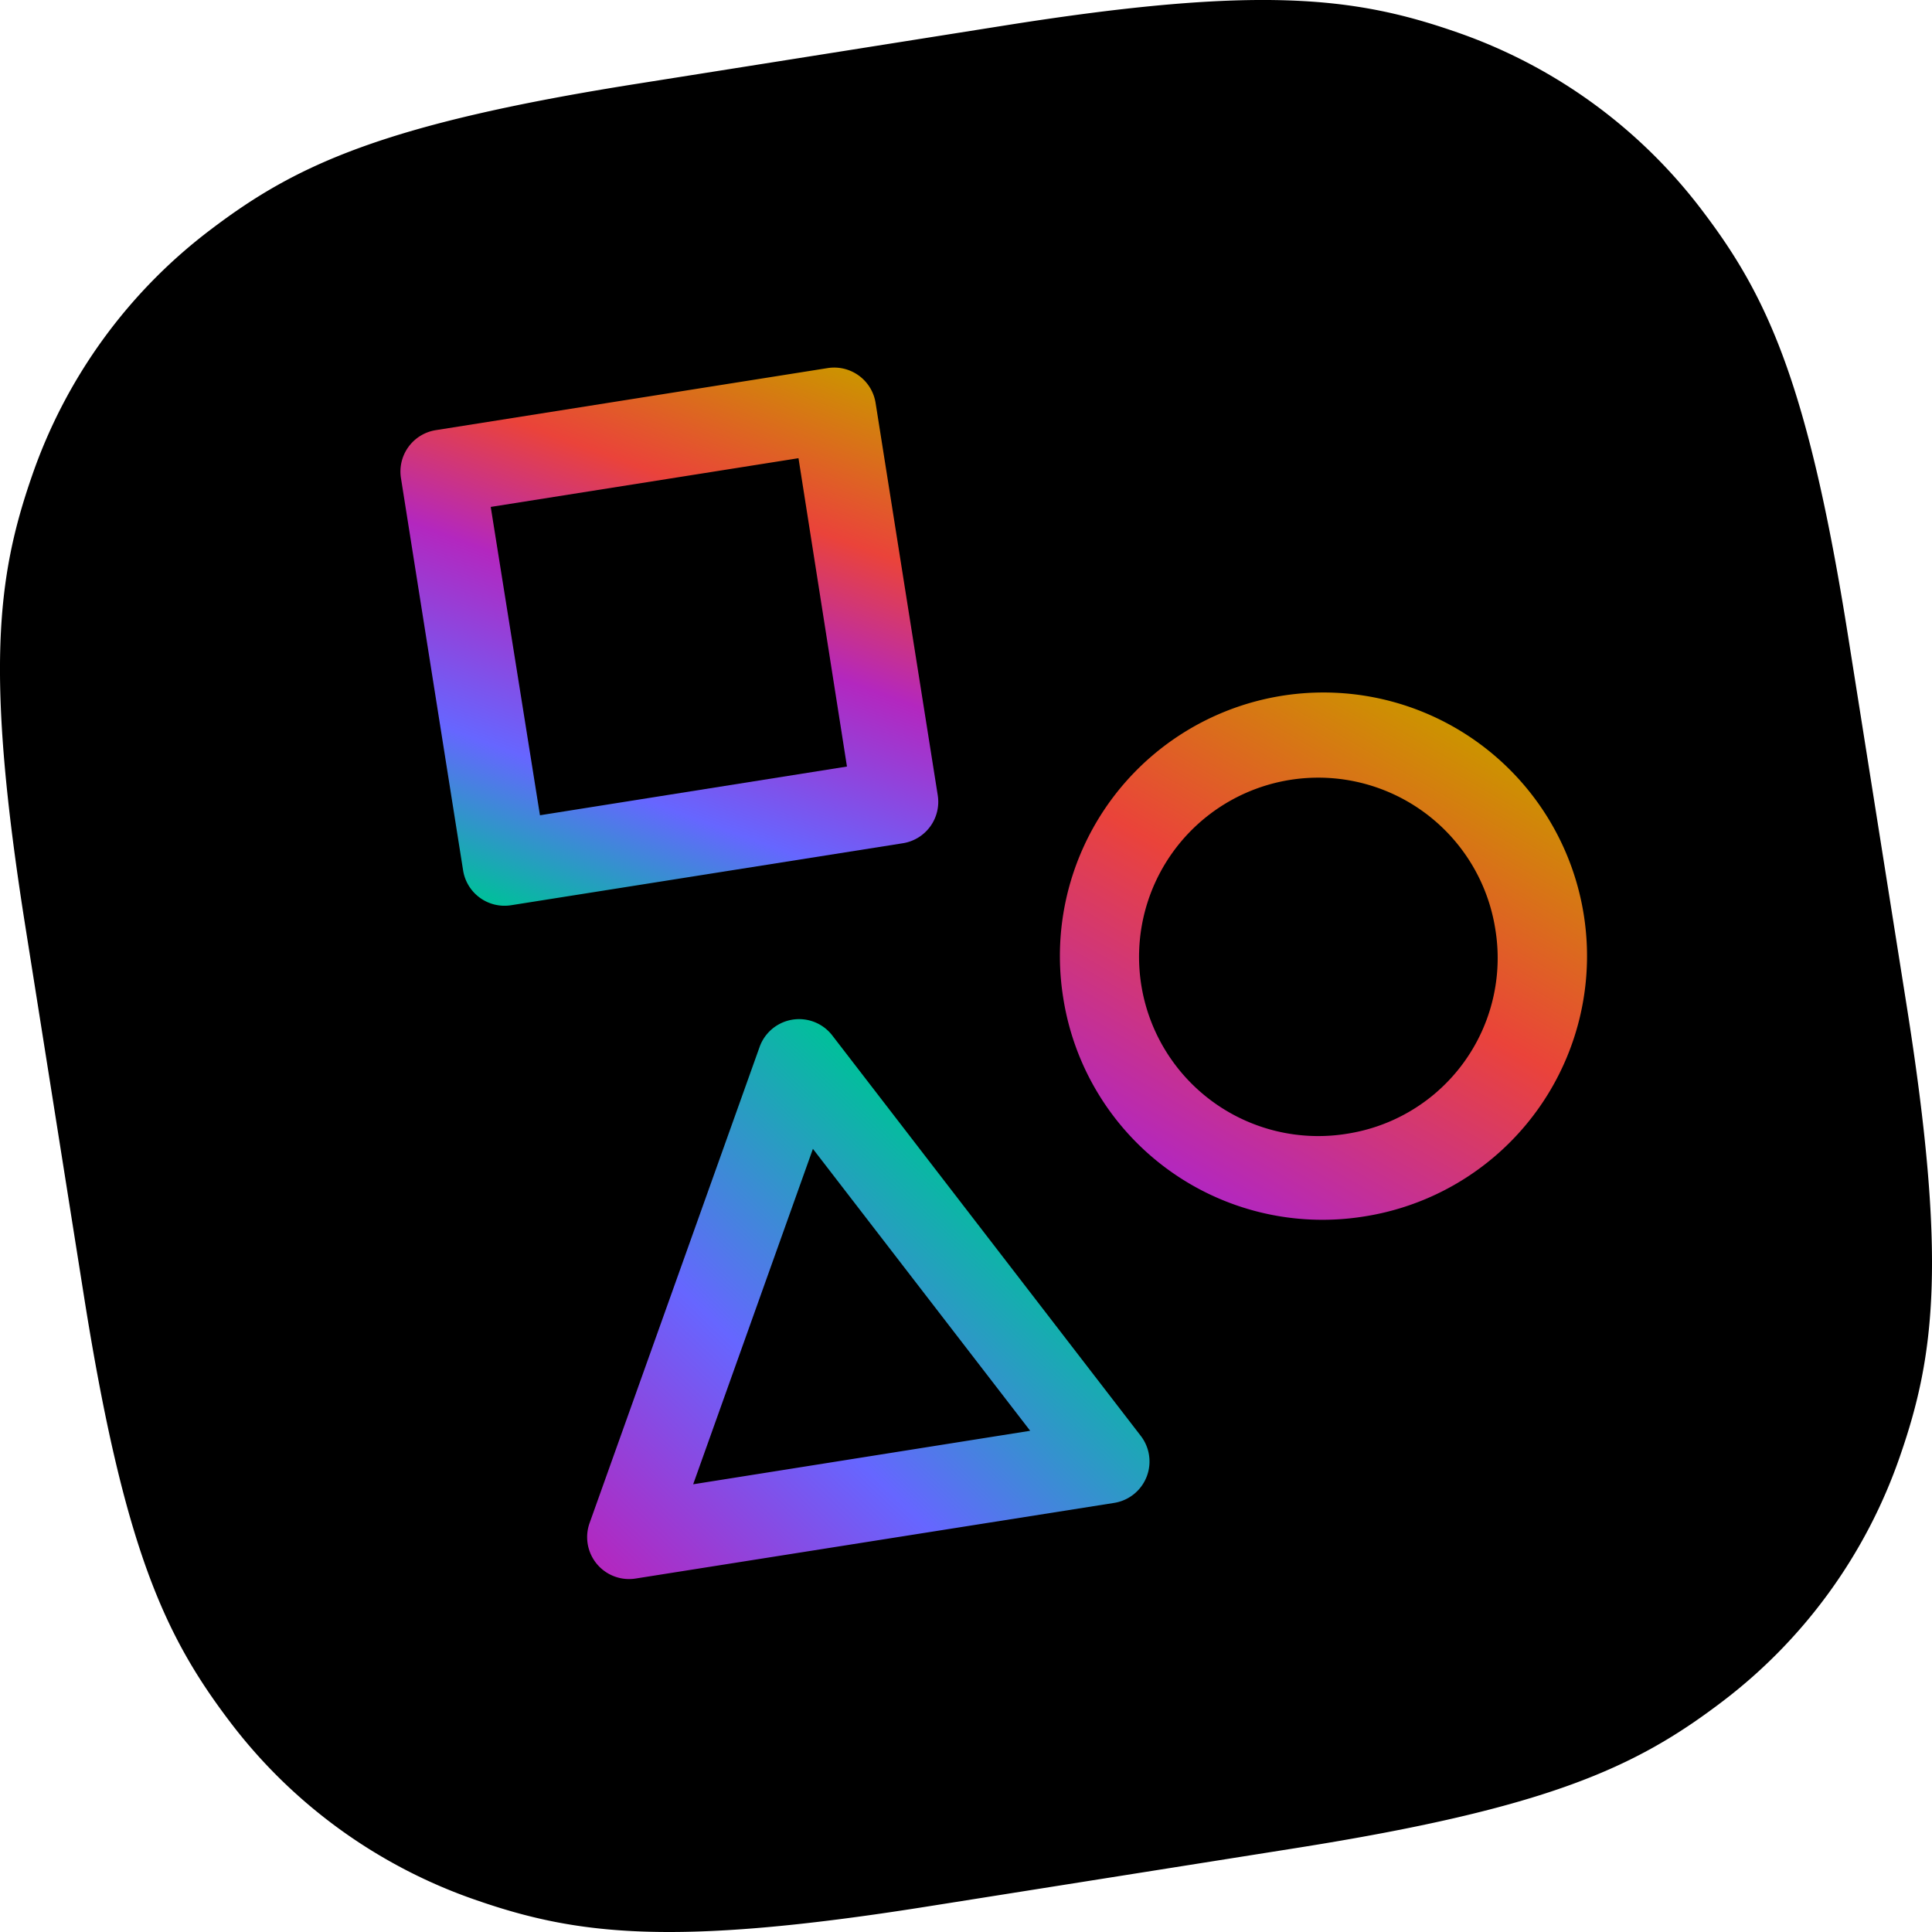
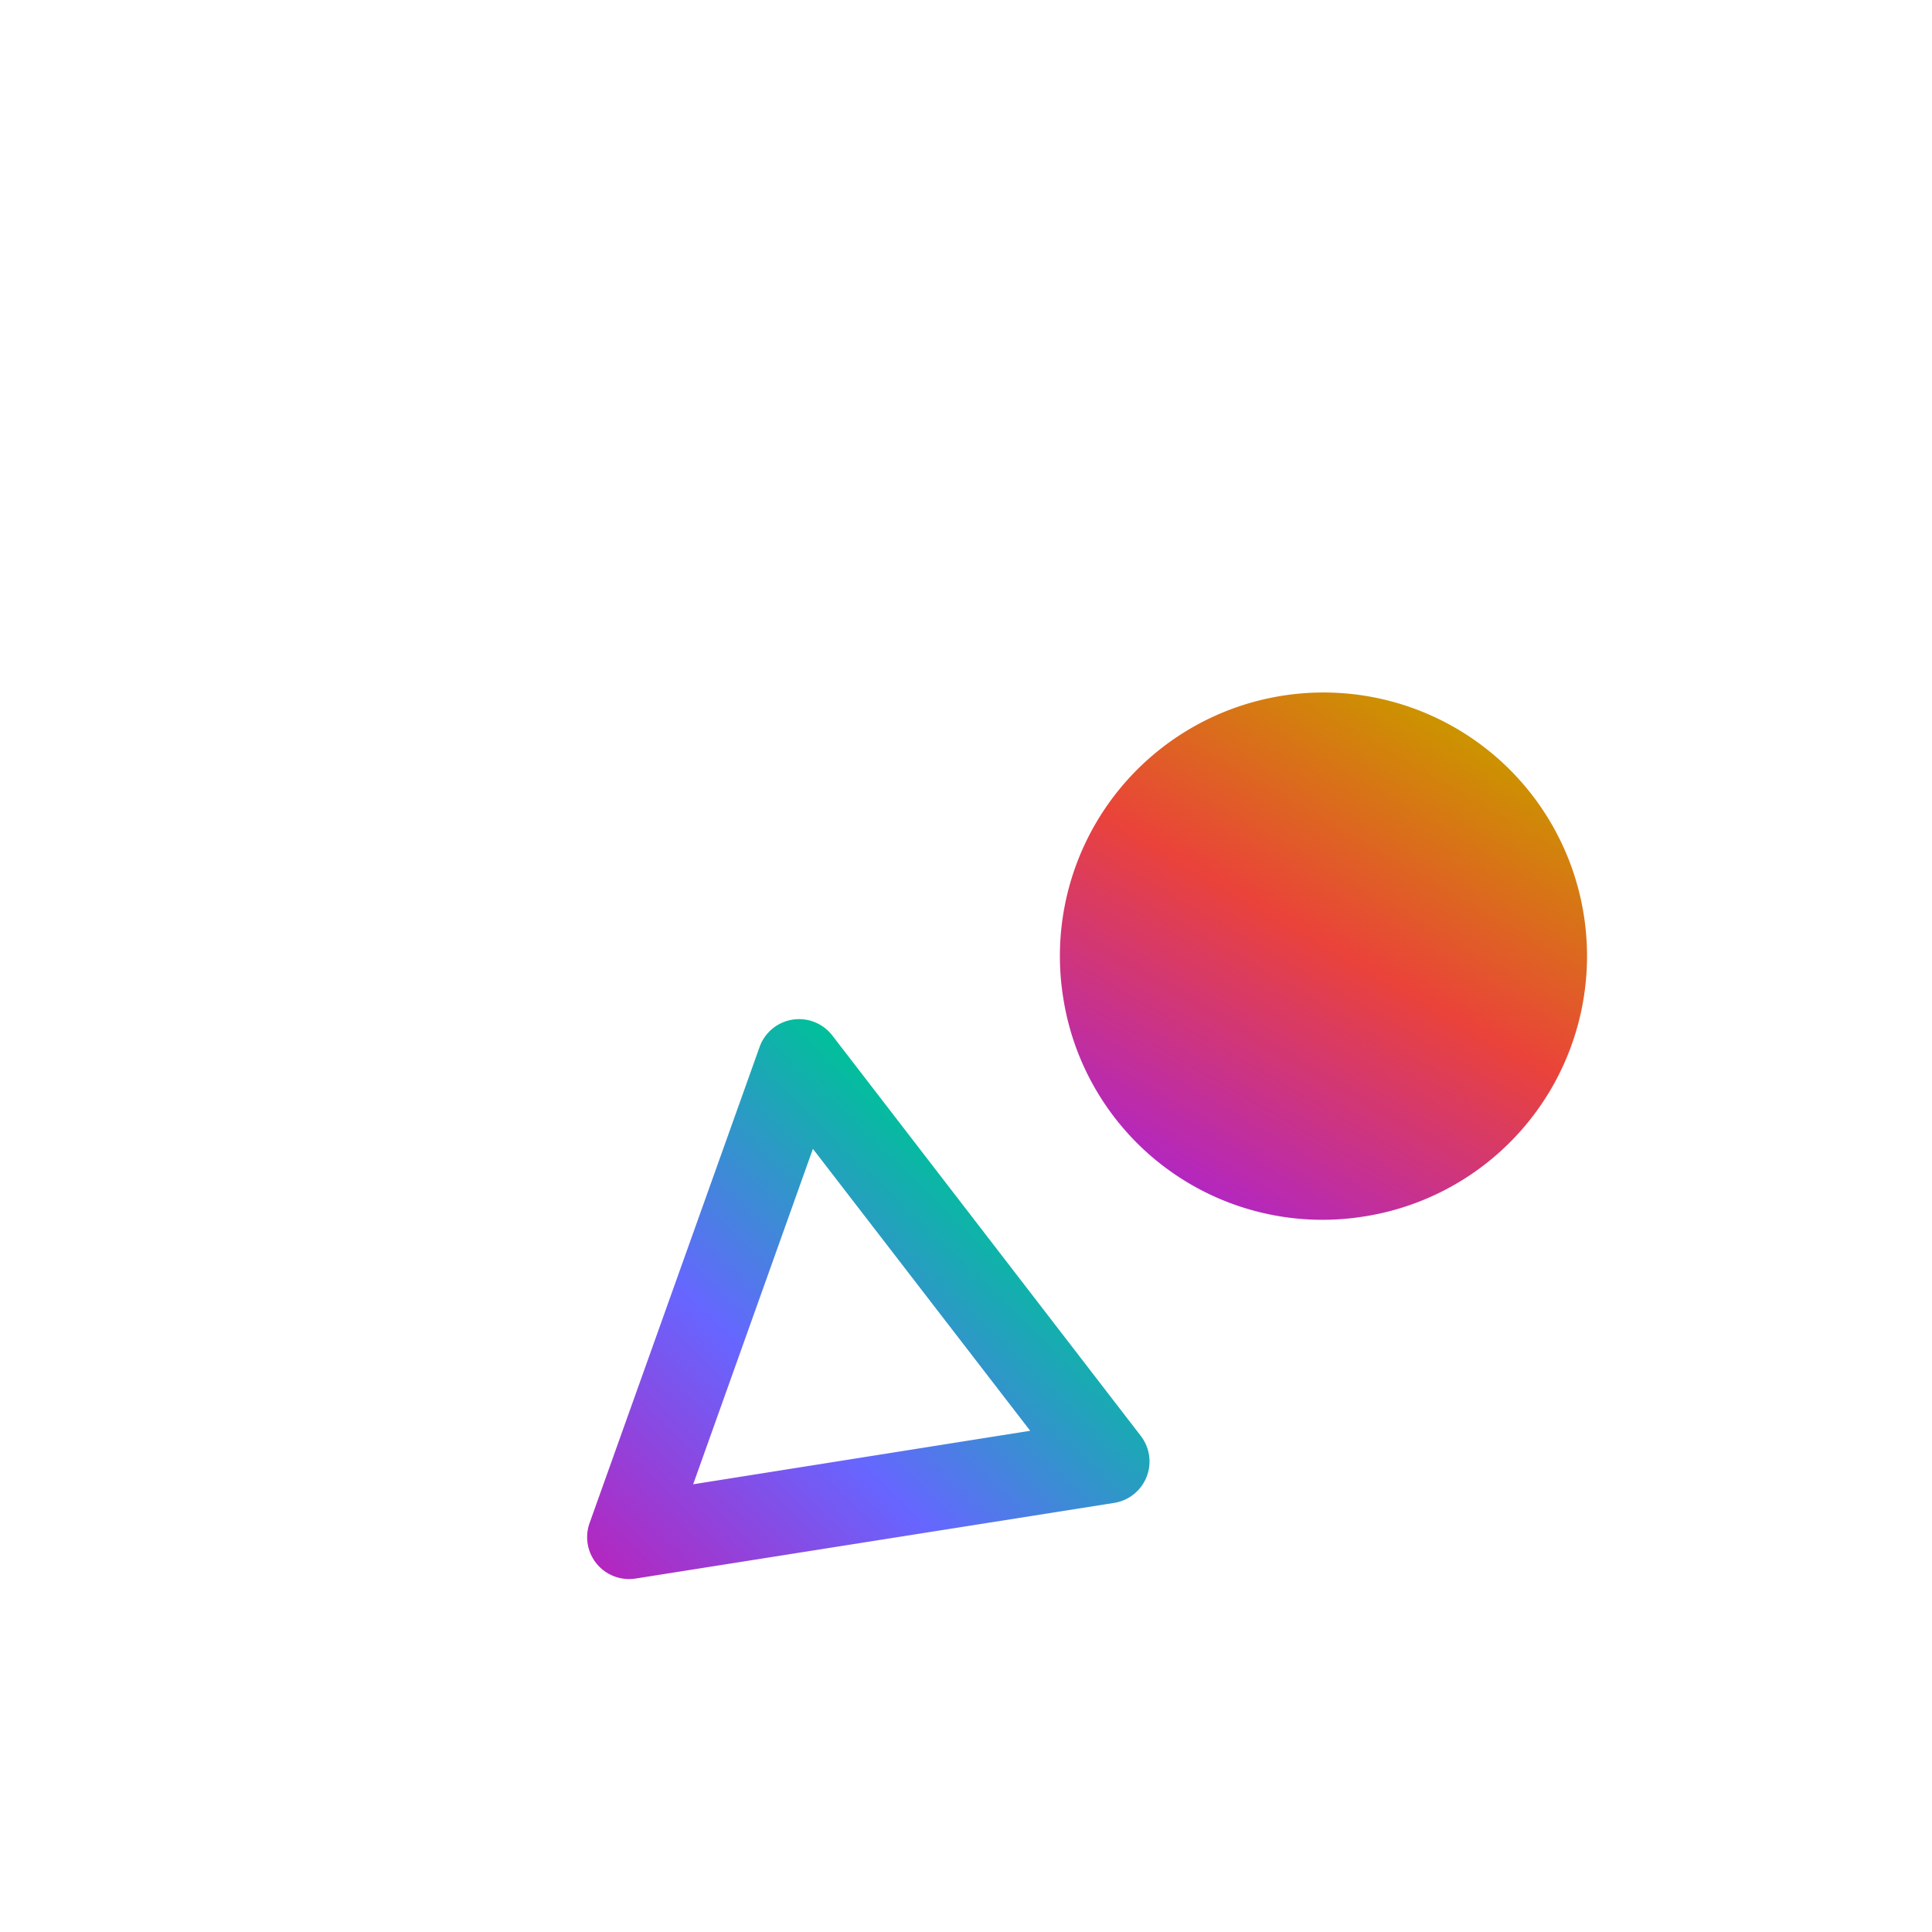
<svg xmlns="http://www.w3.org/2000/svg" id="Layer_1" data-name="Layer 1" viewBox="0 0 230.39 230.39">
  <defs>
    <linearGradient id="circle" x1="173.17" y1="86.95" x2="141.86" y2="141.17" gradientUnits="userSpaceOnUse">
      <stop offset="0" stop-color="#cc9300" />
      <stop offset="0.47" stop-color="#ea433a" />
      <stop offset="1" stop-color="#b327bf" />
    </linearGradient>
    <linearGradient id="Square_2" data-name="Square 2" x1="92.49" y1="41" x2="67.07" y2="110.85" gradientUnits="userSpaceOnUse">
      <stop offset="0" stop-color="#cc9300" />
      <stop offset="0.26" stop-color="#ea433a" />
      <stop offset="0.47" stop-color="#b327bf" />
      <stop offset="0.76" stop-color="#66f" />
      <stop offset="1" stop-color="#00bf9a" />
    </linearGradient>
    <linearGradient id="triangle" x1="75.13" y1="190.31" x2="120.2" y2="143.64" gradientUnits="userSpaceOnUse">
      <stop offset="0" stop-color="#b327bf" />
      <stop offset="0.47" stop-color="#66f" />
      <stop offset="1" stop-color="#00c09a" />
    </linearGradient>
  </defs>
-   <path d="M154.49,220.39l-44.16,7c-30.12,4.77-41.53,3.36-53.48-.78a62.25,62.25,0,0,1-29.59-21.5C19.63,195,14.77,184.61,10,154.49L3,110.33C-1.77,80.21-.36,68.8,3.78,56.85a62.25,62.25,0,0,1,21.5-29.59C35.36,19.63,45.78,14.77,75.9,10l44.16-7c30.12-4.77,41.53-3.36,53.48.78a62.18,62.18,0,0,1,29.58,21.5c7.64,10.08,12.5,20.5,17.27,50.62l7,44.16c4.77,30.12,3.36,41.53-.78,53.48a62.18,62.18,0,0,1-21.5,29.58C195,210.76,184.61,215.62,154.49,220.39Z" style="fill-rule: evenodd" />
  <g id="Group-2-Copy-4">
    <g id="Group-Copy-5">
      <g id="Group-4-Copy-10">
        <g id="Group-21">
-           <path id="Oval-Copy-84" d="M162.43,145.1a31.43,31.43,0,1,0-35.65-26.17A31.28,31.28,0,0,0,162.43,145.1Zm-1.57-9.94a21.37,21.37,0,1,1,17.45-24.39A21.2,21.2,0,0,1,160.86,135.16Z" style="fill: url(#circle)" />
-           <path id="Rectangle-Copy-64" d="M61,107.94l46.64-7.38a5,5,0,0,0,4.18-5.76l-7.4-46.71a5,5,0,0,0-5.76-4.19L52,51.29a5,5,0,0,0-4.18,5.76l7.4,46.71A5,5,0,0,0,61,107.94Zm3.39-10.72L58.52,60.45l36.7-5.81L101,91.41Z" style="fill: url(#Square_2)" />
+           <path id="Oval-Copy-84" d="M162.43,145.1a31.43,31.43,0,1,0-35.65-26.17A31.28,31.28,0,0,0,162.43,145.1Zm-1.57-9.94A21.2,21.2,0,0,1,160.86,135.16Z" style="fill: url(#circle)" />
          <path id="Triangle-Copy-15" d="M90.56,124.91,70.33,181.56a5,5,0,0,0,5.53,6.67l56.94-9a5,5,0,0,0,3.2-8.05L99.29,123.53A5,5,0,0,0,90.56,124.91ZM96.94,137l25.91,33.62L82.66,177Z" style="fill: url(#triangle)" />
        </g>
      </g>
    </g>
  </g>
</svg>